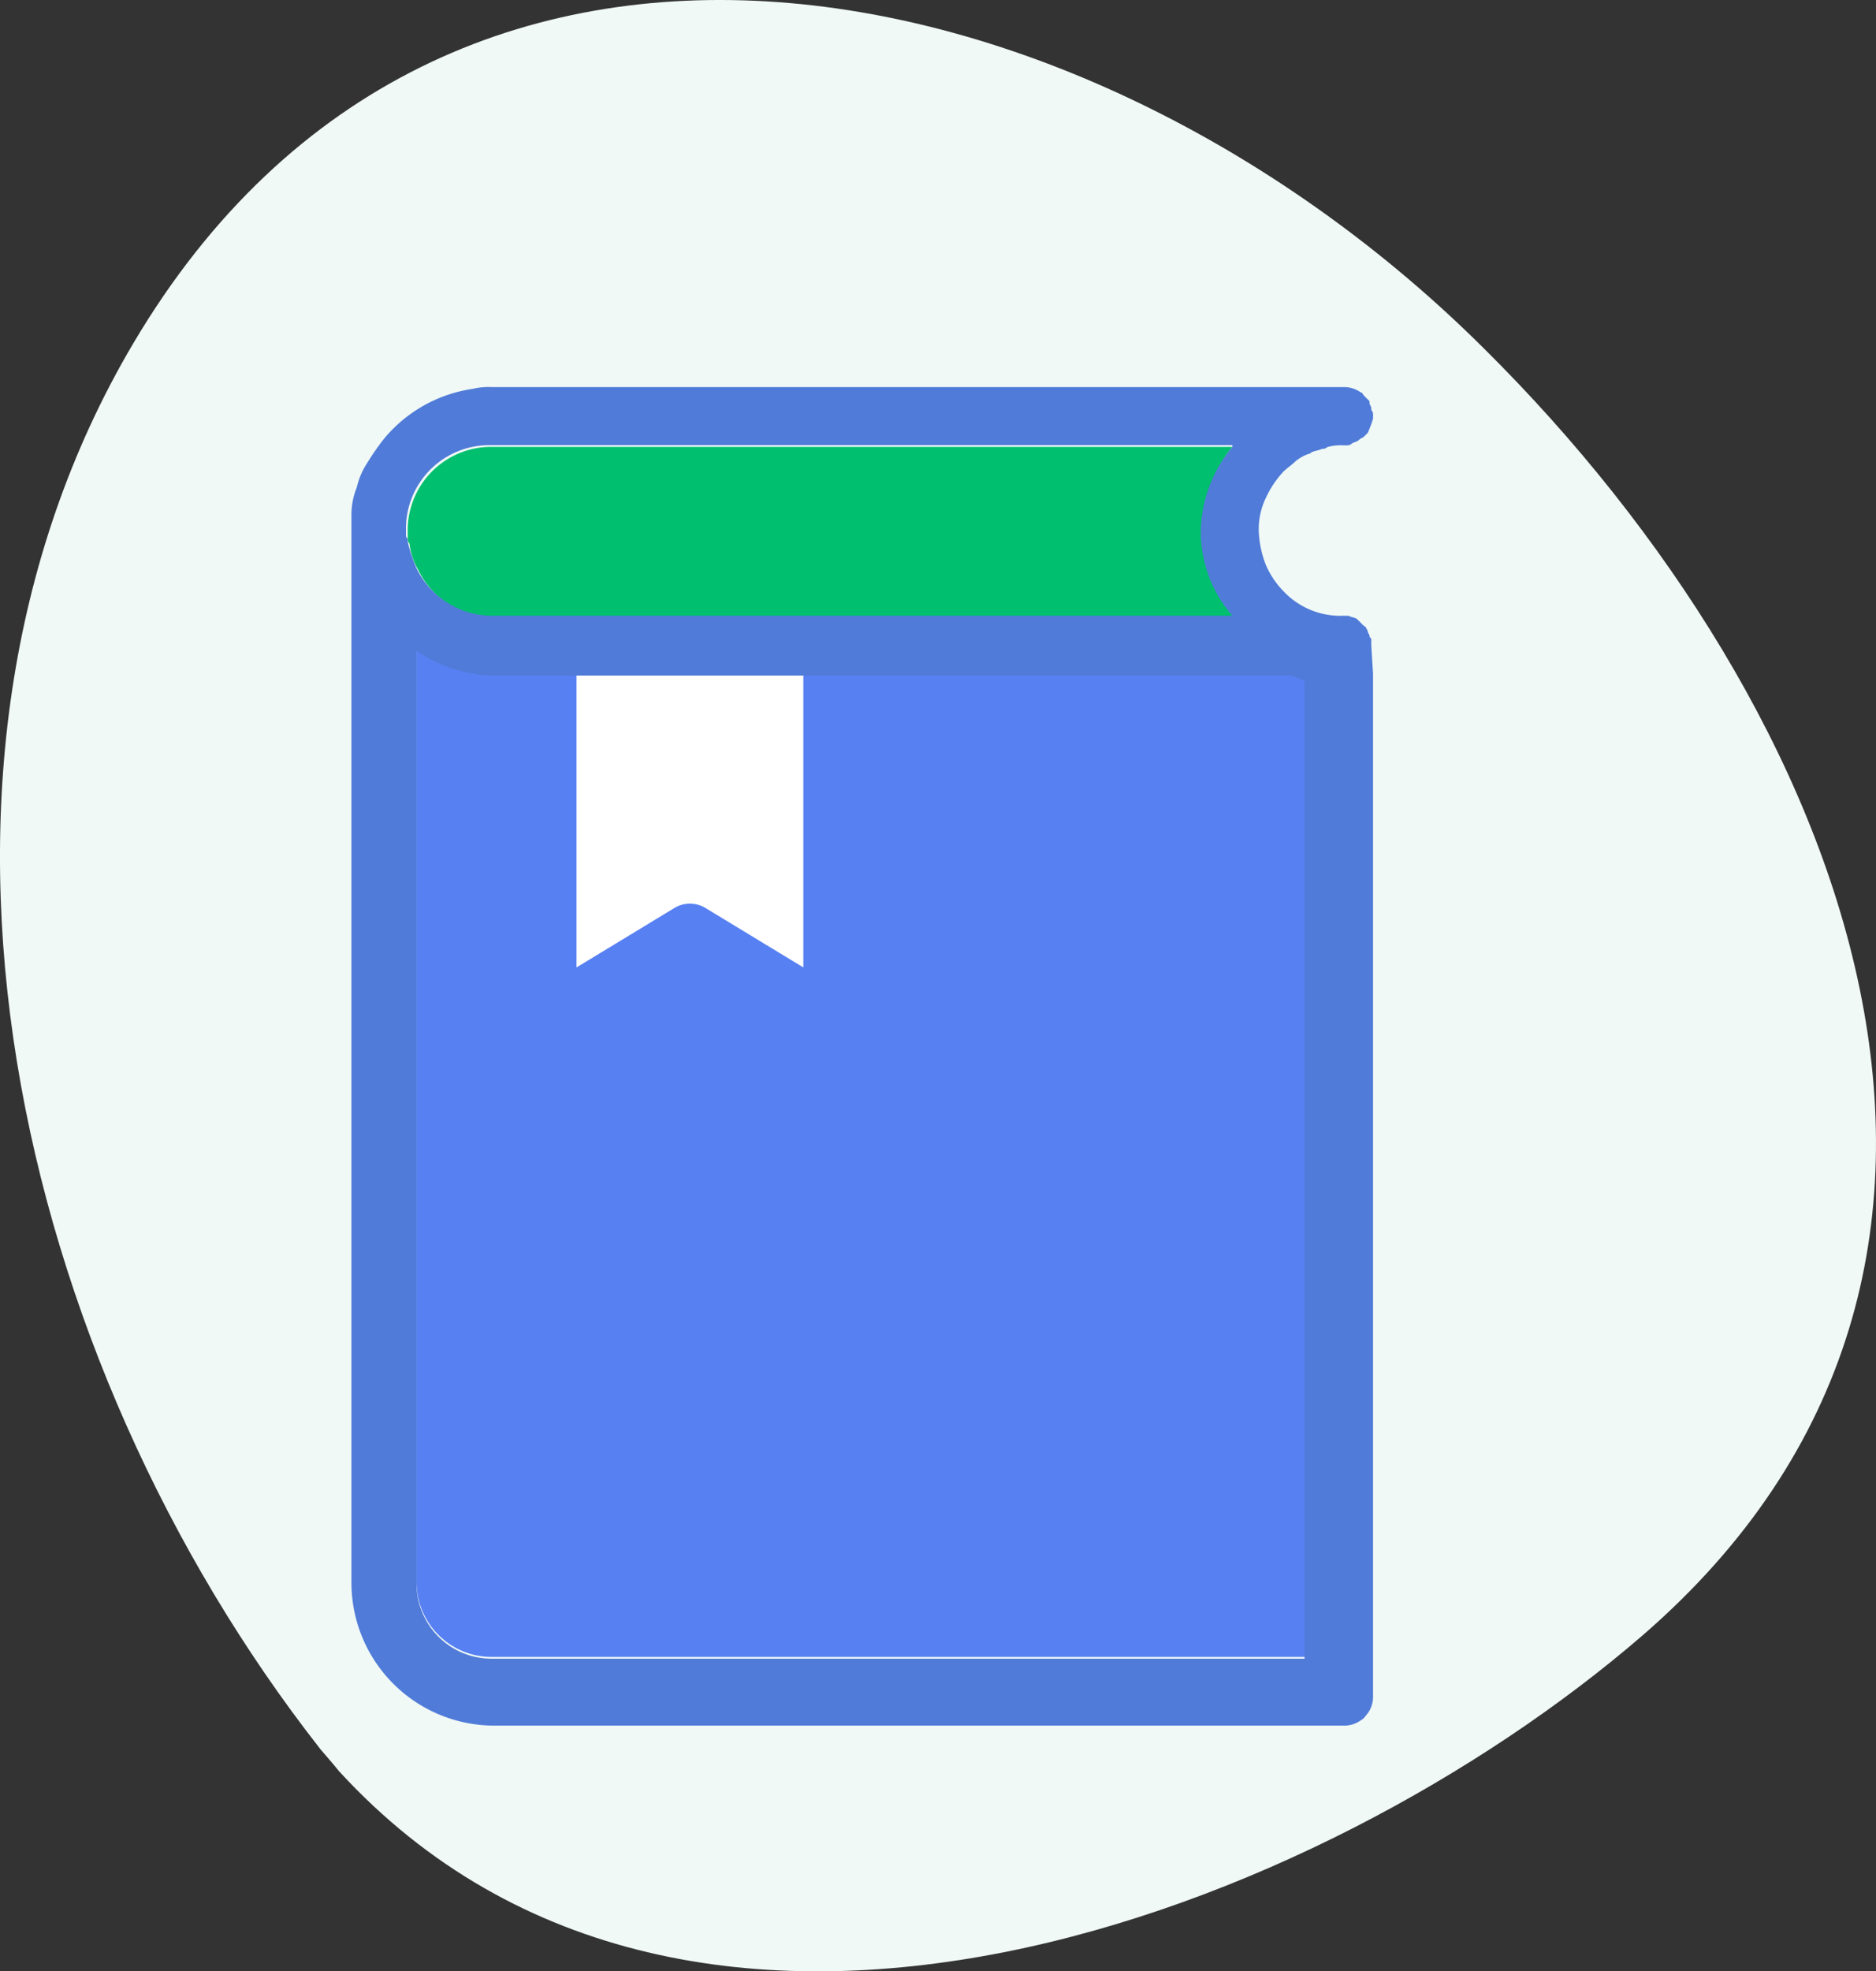
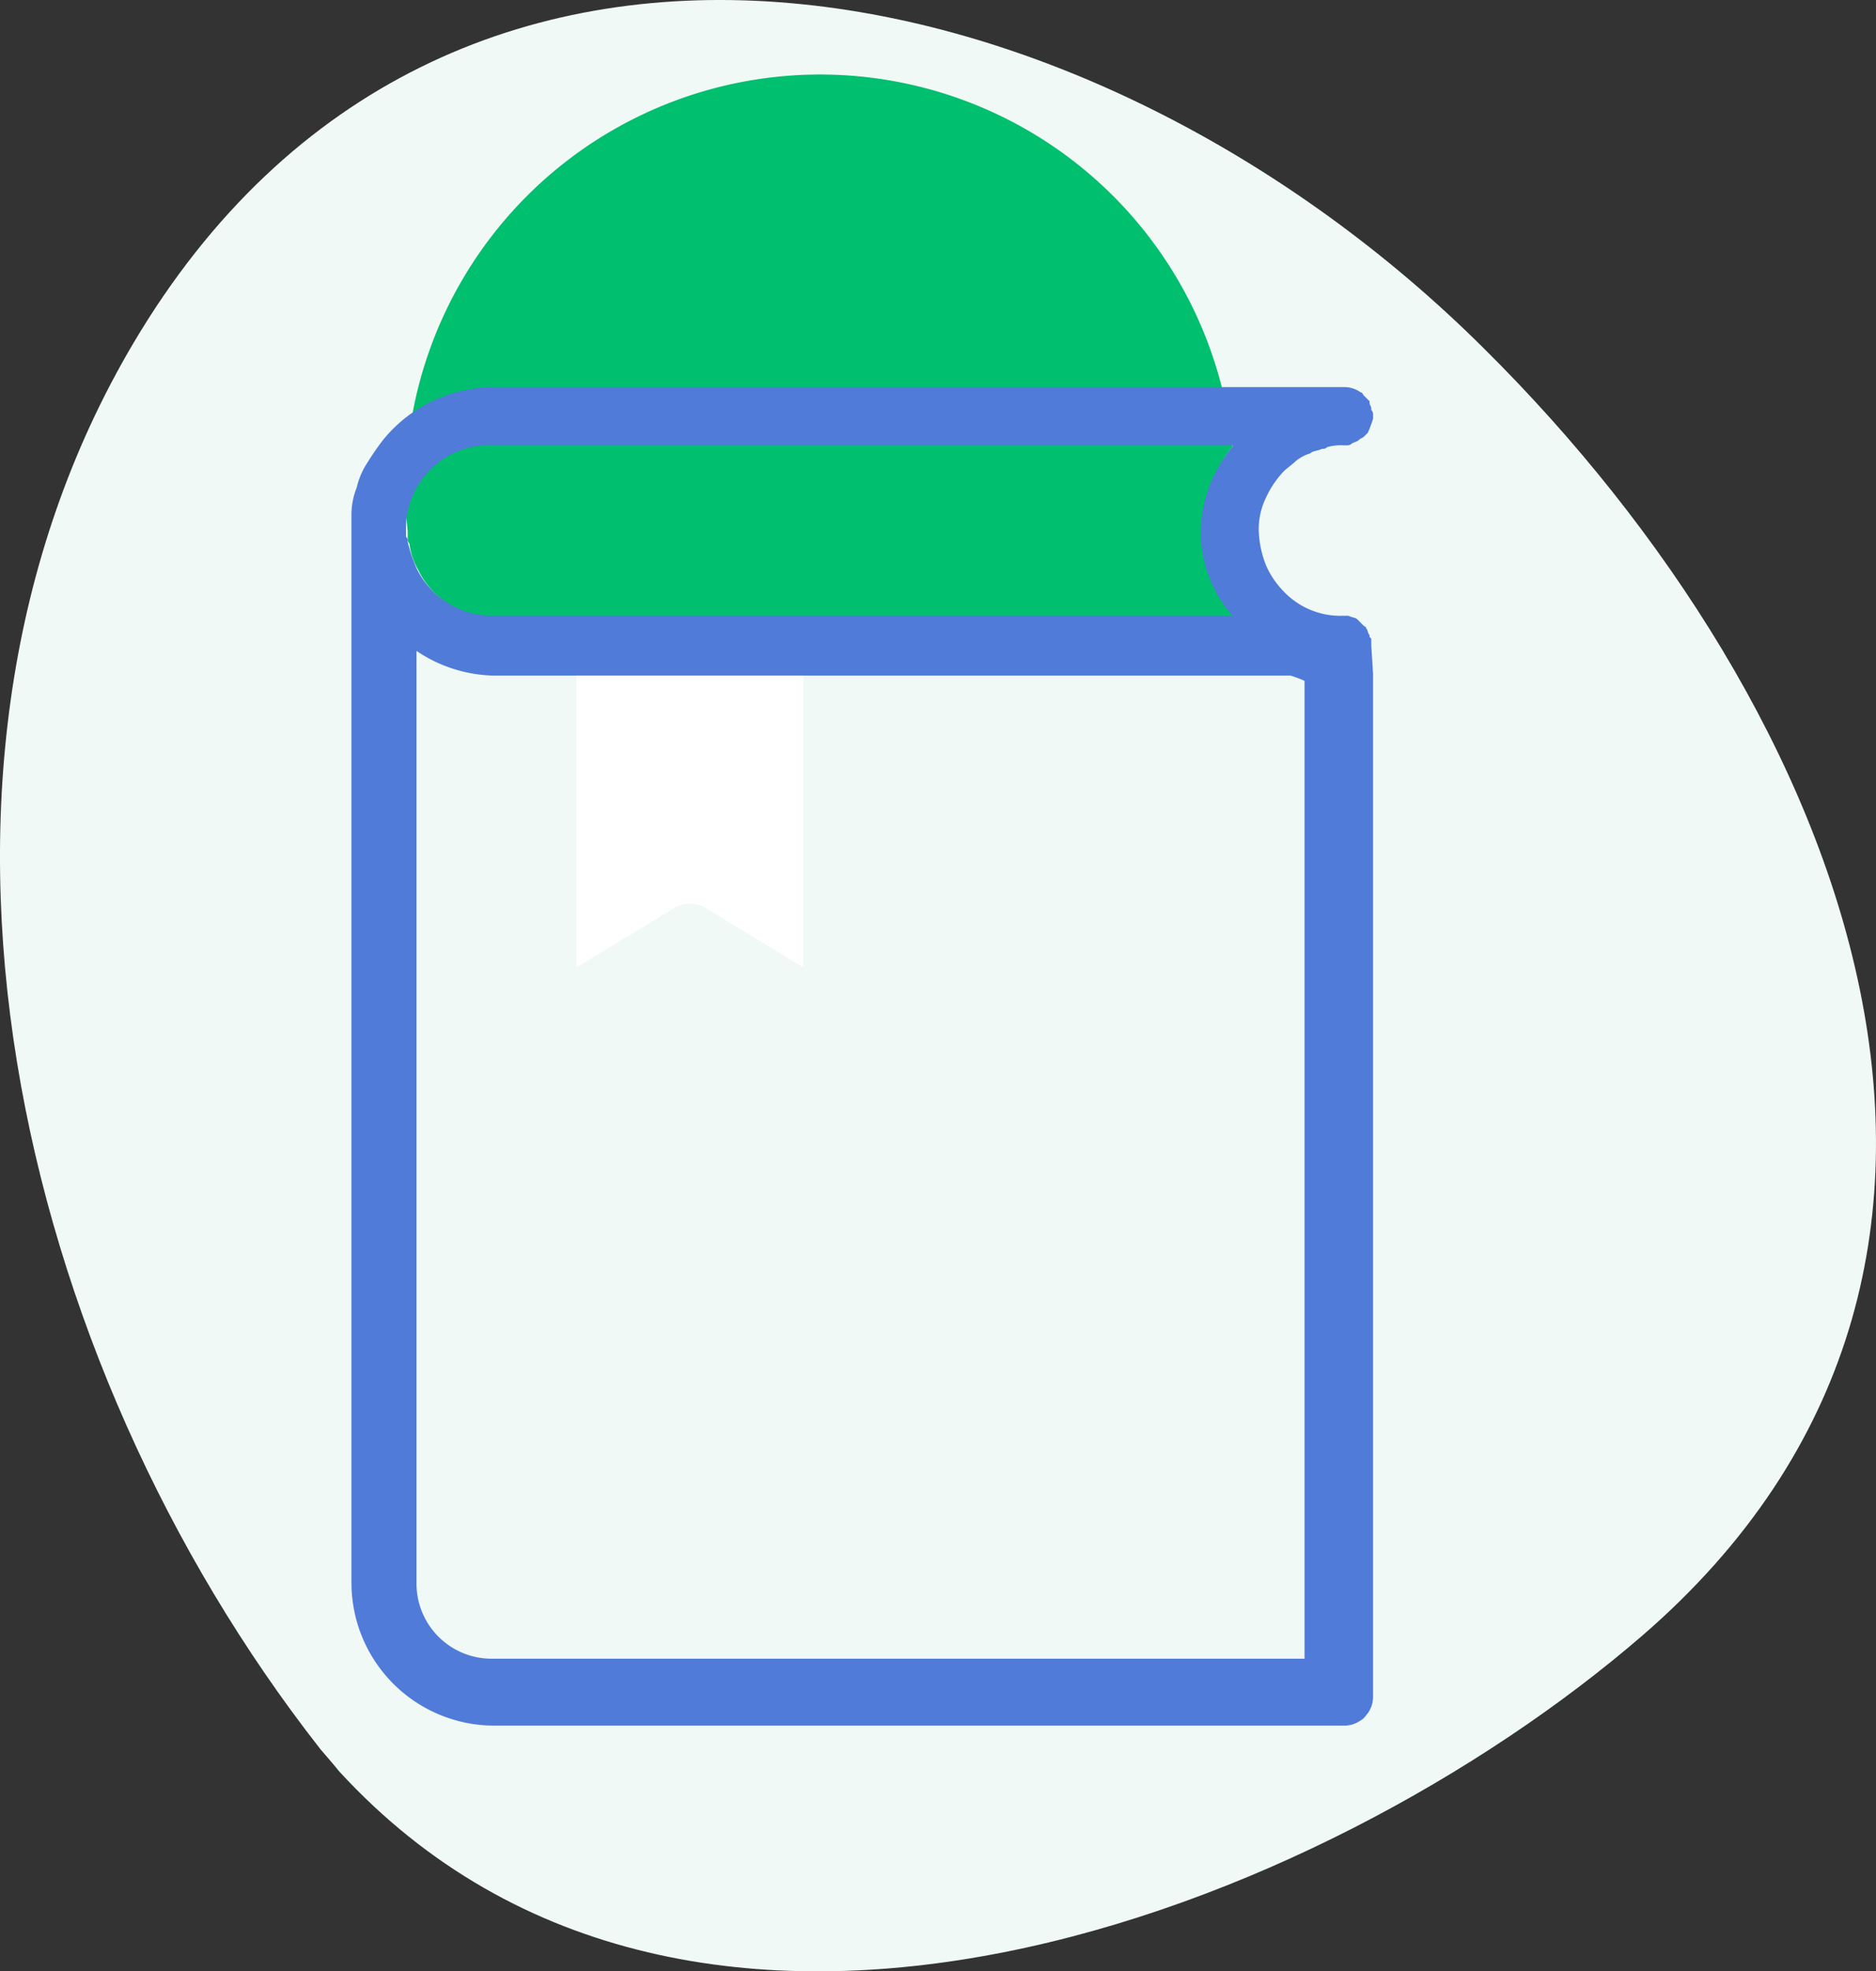
<svg xmlns="http://www.w3.org/2000/svg" viewBox="0 0 90 94.549">
  <rect x="0" y="0" width="90" height="94.549" fill="#333333" stroke="none" />
  <defs>
    <style>
      .cls-1 {
        fill: #f0f9f6;
      }

      .cls-2 {
        fill: #5780f2;
      }

      .cls-3 {
        fill: #00bf6f;
      }

      .cls-4 {
        fill: #507bd8;
      }

      .cls-5 {
        fill: #fff;
      }
    </style>
  </defs>
  <g id="Group_374" data-name="Group 374" transform="translate(-0.013 0.01)">
    <path id="Path_419" data-name="Path 419" class="cls-1" d="M6.413,16.448C-5.819,37.115.761,65.206,15.355,83.849c-.084-.084.59.675.928,1.1,17.04,18.559,47.155,6.749,62.508-6.5C99.29,60.735,88.661,33.994,71.2,16.7,52.388-2.026,21.344-8.775,6.413,16.448Z" transform="translate(0 0)" />
-     <path id="XMLID_13_" class="cls-2" d="M43.608,38.081H27.327A6.023,6.023,0,0,1,23.7,36.9V81.609a3.6,3.6,0,0,0,3.627,3.627H66.385v-46.9a5.812,5.812,0,0,1-.675-.253h-22.1Z" transform="translate(-3.705 -5.774)" />
    <g id="XMLID_7_" transform="translate(19.573 19.738)">
-       <path id="XMLID_9_" class="cls-3" d="M62.763,25.4H27.249A4,4,0,0,0,23.2,29.449v.337a.31.31,0,0,0,.084.253,3.21,3.21,0,0,0,.422,1.265,4.043,4.043,0,0,0,3.627,2.278H62.848a6.407,6.407,0,0,1-.084-8.183Z" transform="translate(-23.2 -23.713)" />
+       <path id="XMLID_9_" class="cls-3" d="M62.763,25.4A4,4,0,0,0,23.2,29.449v.337a.31.31,0,0,0,.084.253,3.21,3.21,0,0,0,.422,1.265,4.043,4.043,0,0,0,3.627,2.278H62.848a6.407,6.407,0,0,1-.084-8.183Z" transform="translate(-23.2 -23.713)" />
      <path id="XMLID_8_" class="cls-3" d="M23.8,23.4Z" transform="translate(-23.294 -23.4)" />
    </g>
    <path id="XMLID_2_" class="cls-4" d="M68.927,34.4v-.253c0-.084,0-.084-.084-.169v-.084h0c-.084-.084-.084-.253-.169-.337a.083.083,0,0,0-.084-.084l-.253-.253-.084-.084c-.084-.084-.253-.084-.422-.169h-.253a3.746,3.746,0,0,1-2.868-1.181,4.153,4.153,0,0,1-.844-1.265,4.933,4.933,0,0,1-.337-1.6,3.423,3.423,0,0,1,.337-1.6,4.728,4.728,0,0,1,.844-1.265c.169-.169.422-.337.59-.506h0a2.114,2.114,0,0,1,.59-.337.3.3,0,0,0,.169-.084c.169-.084.337-.084.506-.169a.31.31,0,0,0,.253-.084,2.336,2.336,0,0,1,.759-.084h.169A.31.31,0,0,0,68,24.7c.169-.084.253-.084.337-.169s.169-.084.253-.169l.084-.084.084-.084a5.814,5.814,0,0,0,.253-.675V23.35a.31.31,0,0,0-.084-.253v-.084c0-.084-.084-.169-.084-.253v-.084l-.084-.084-.084-.084-.084-.084c-.084-.084-.084-.169-.169-.169A1.361,1.361,0,0,0,67.662,22H26.749a3.163,3.163,0,0,0-.928.084h0a6.79,6.79,0,0,0-4.3,2.446,12.339,12.339,0,0,0-.759,1.1,3.572,3.572,0,0,0-.506,1.181A3.5,3.5,0,0,0,20,28.158v.675h0v50.53A6.858,6.858,0,0,0,26.833,86.2H67.662a1.361,1.361,0,0,0,.759-.253c.169-.084.253-.253.337-.337a1.361,1.361,0,0,0,.253-.759V35.75h0l-.084-1.35Zm-6.664-9.532a6.5,6.5,0,0,0-1.518,4.049,6.149,6.149,0,0,0,1.518,4.049H26.749a4.043,4.043,0,0,1-3.627-2.278,7.423,7.423,0,0,1-.422-1.265.31.31,0,0,0-.084-.253v-.337a4,4,0,0,1,4.049-4.049h35.6ZM23.206,23.181Zm42.6,59.809H26.749a3.6,3.6,0,0,1-3.627-3.627V34.654a6.872,6.872,0,0,0,3.627,1.181h38.3a5.813,5.813,0,0,1,.675.253v46.9Z" transform="translate(-3.127 -3.443)" />
    <path id="XMLID_1_" class="cls-5" d="M32.8,52.4l4.724-2.868a1.449,1.449,0,0,1,1.434,0L43.682,52.4v-14H32.8Z" transform="translate(-5.129 -6.009)" />
  </g>
</svg>